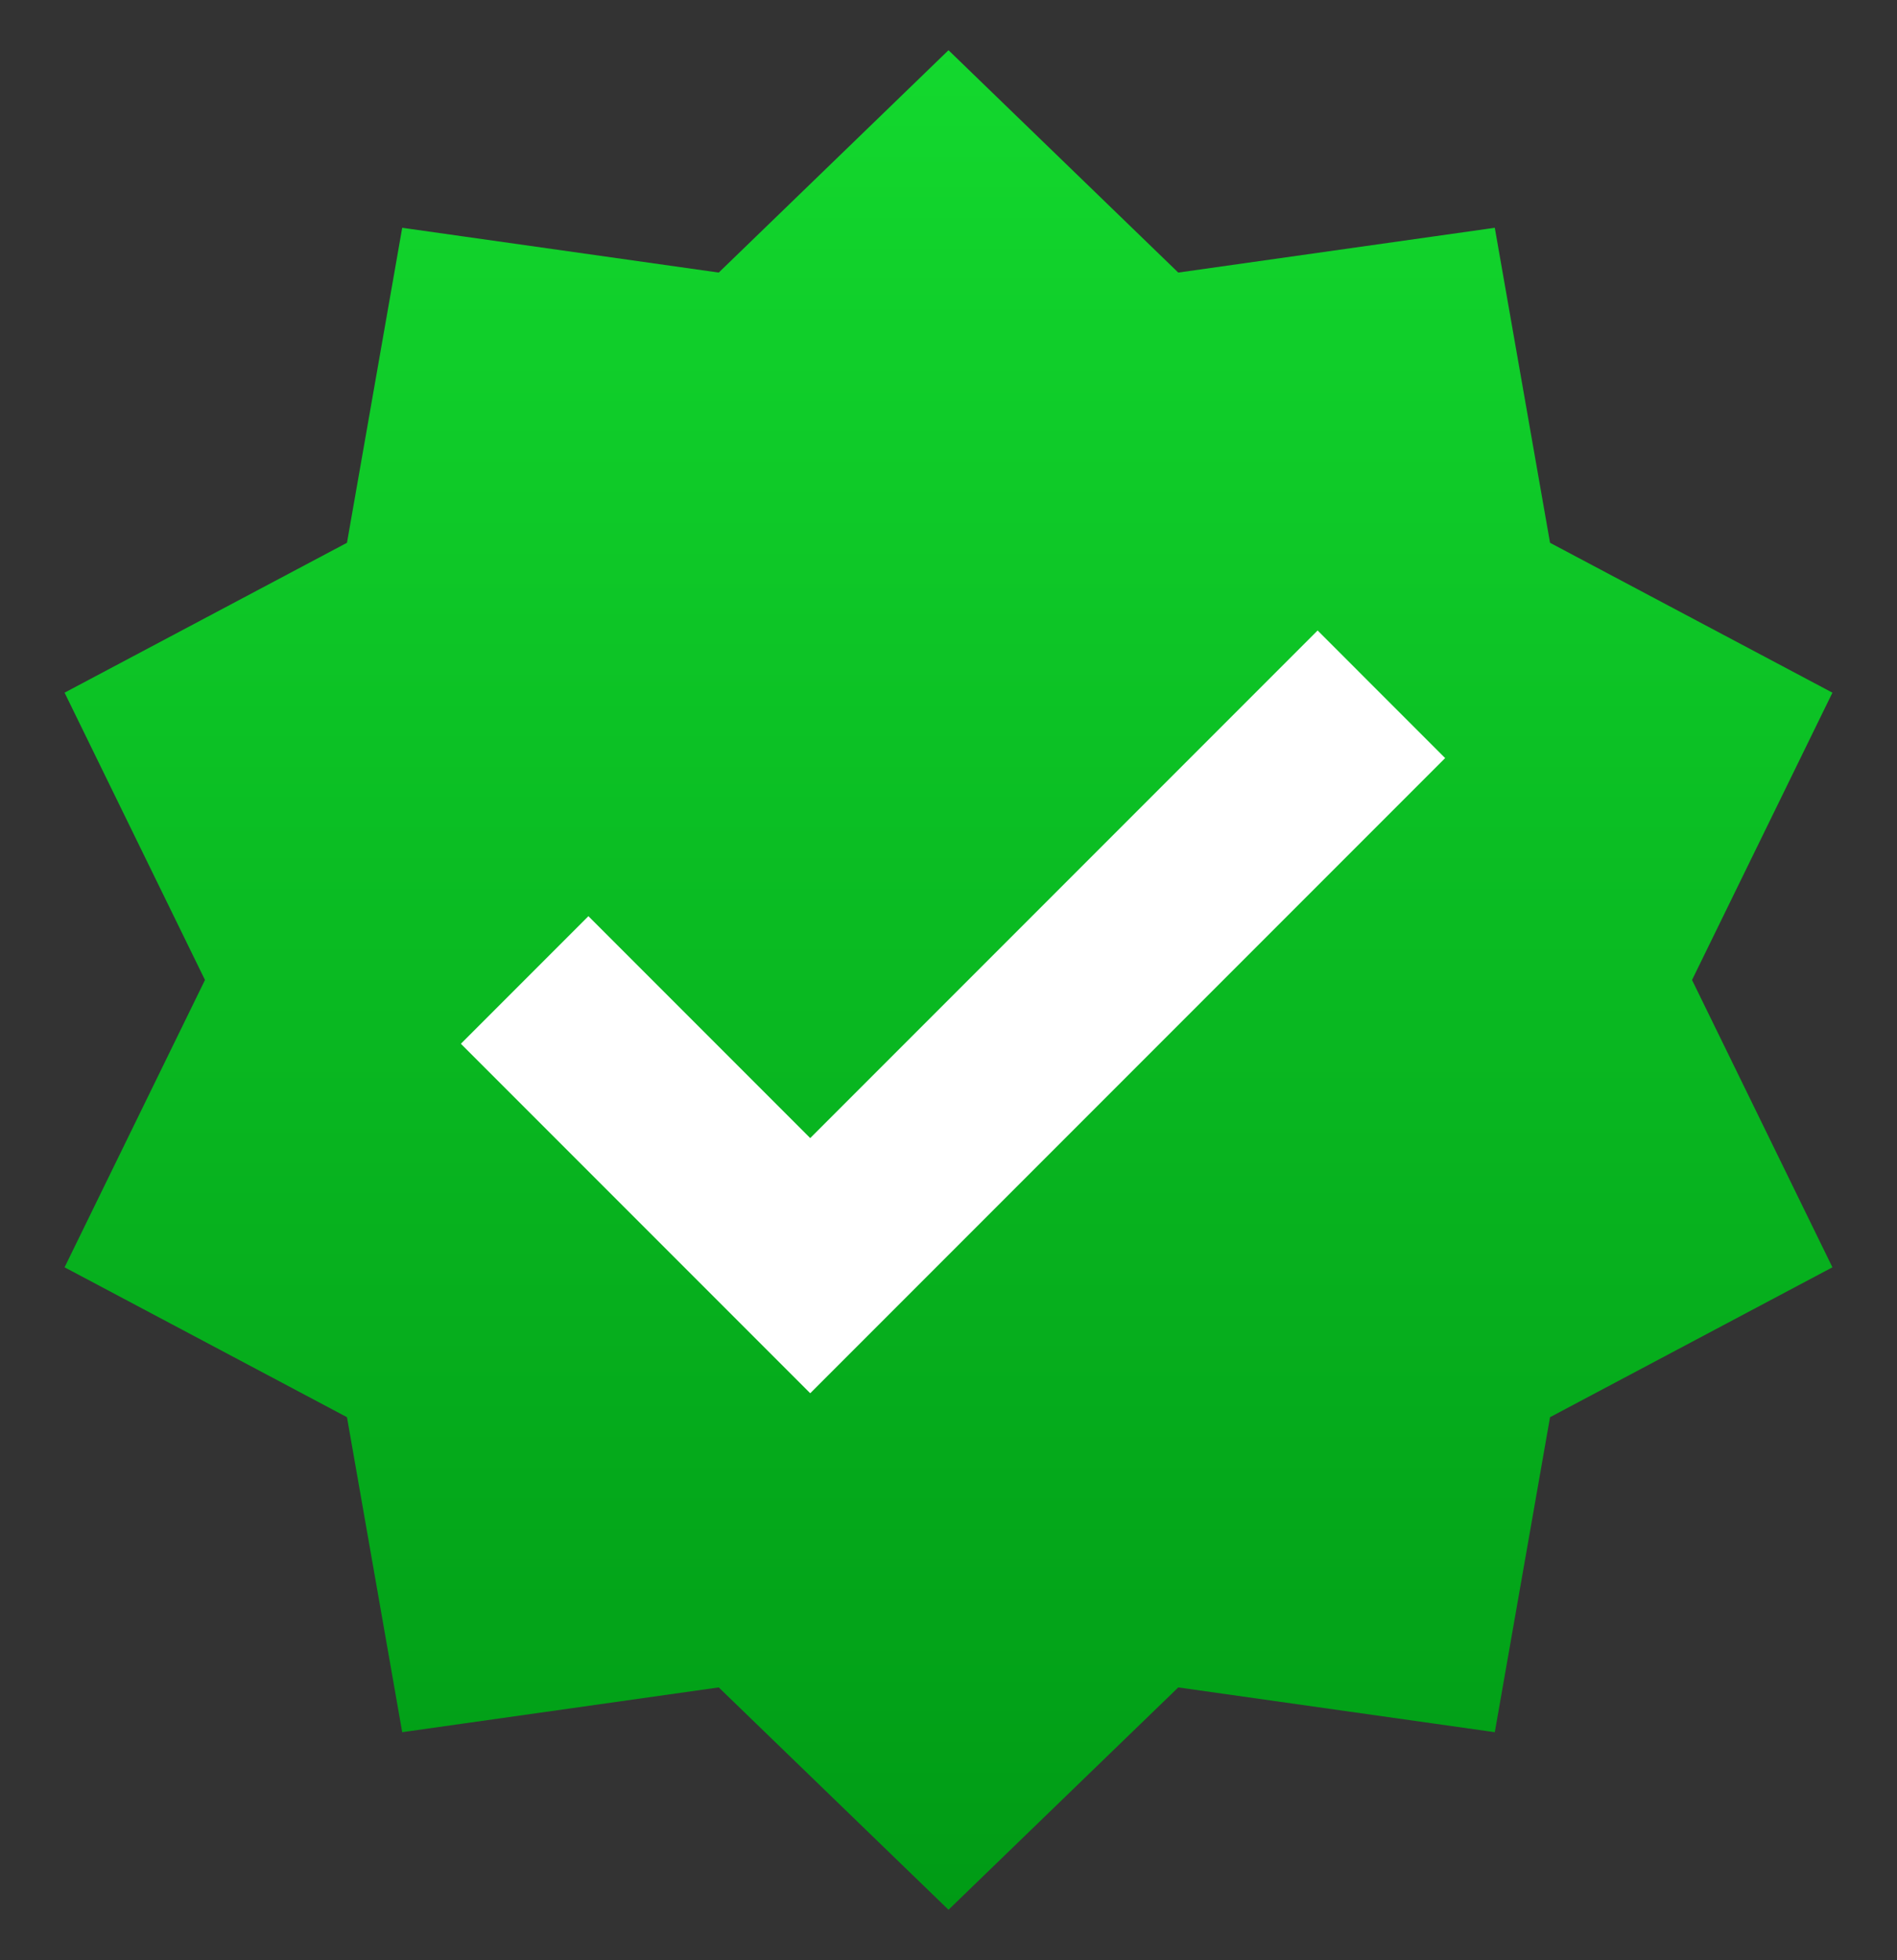
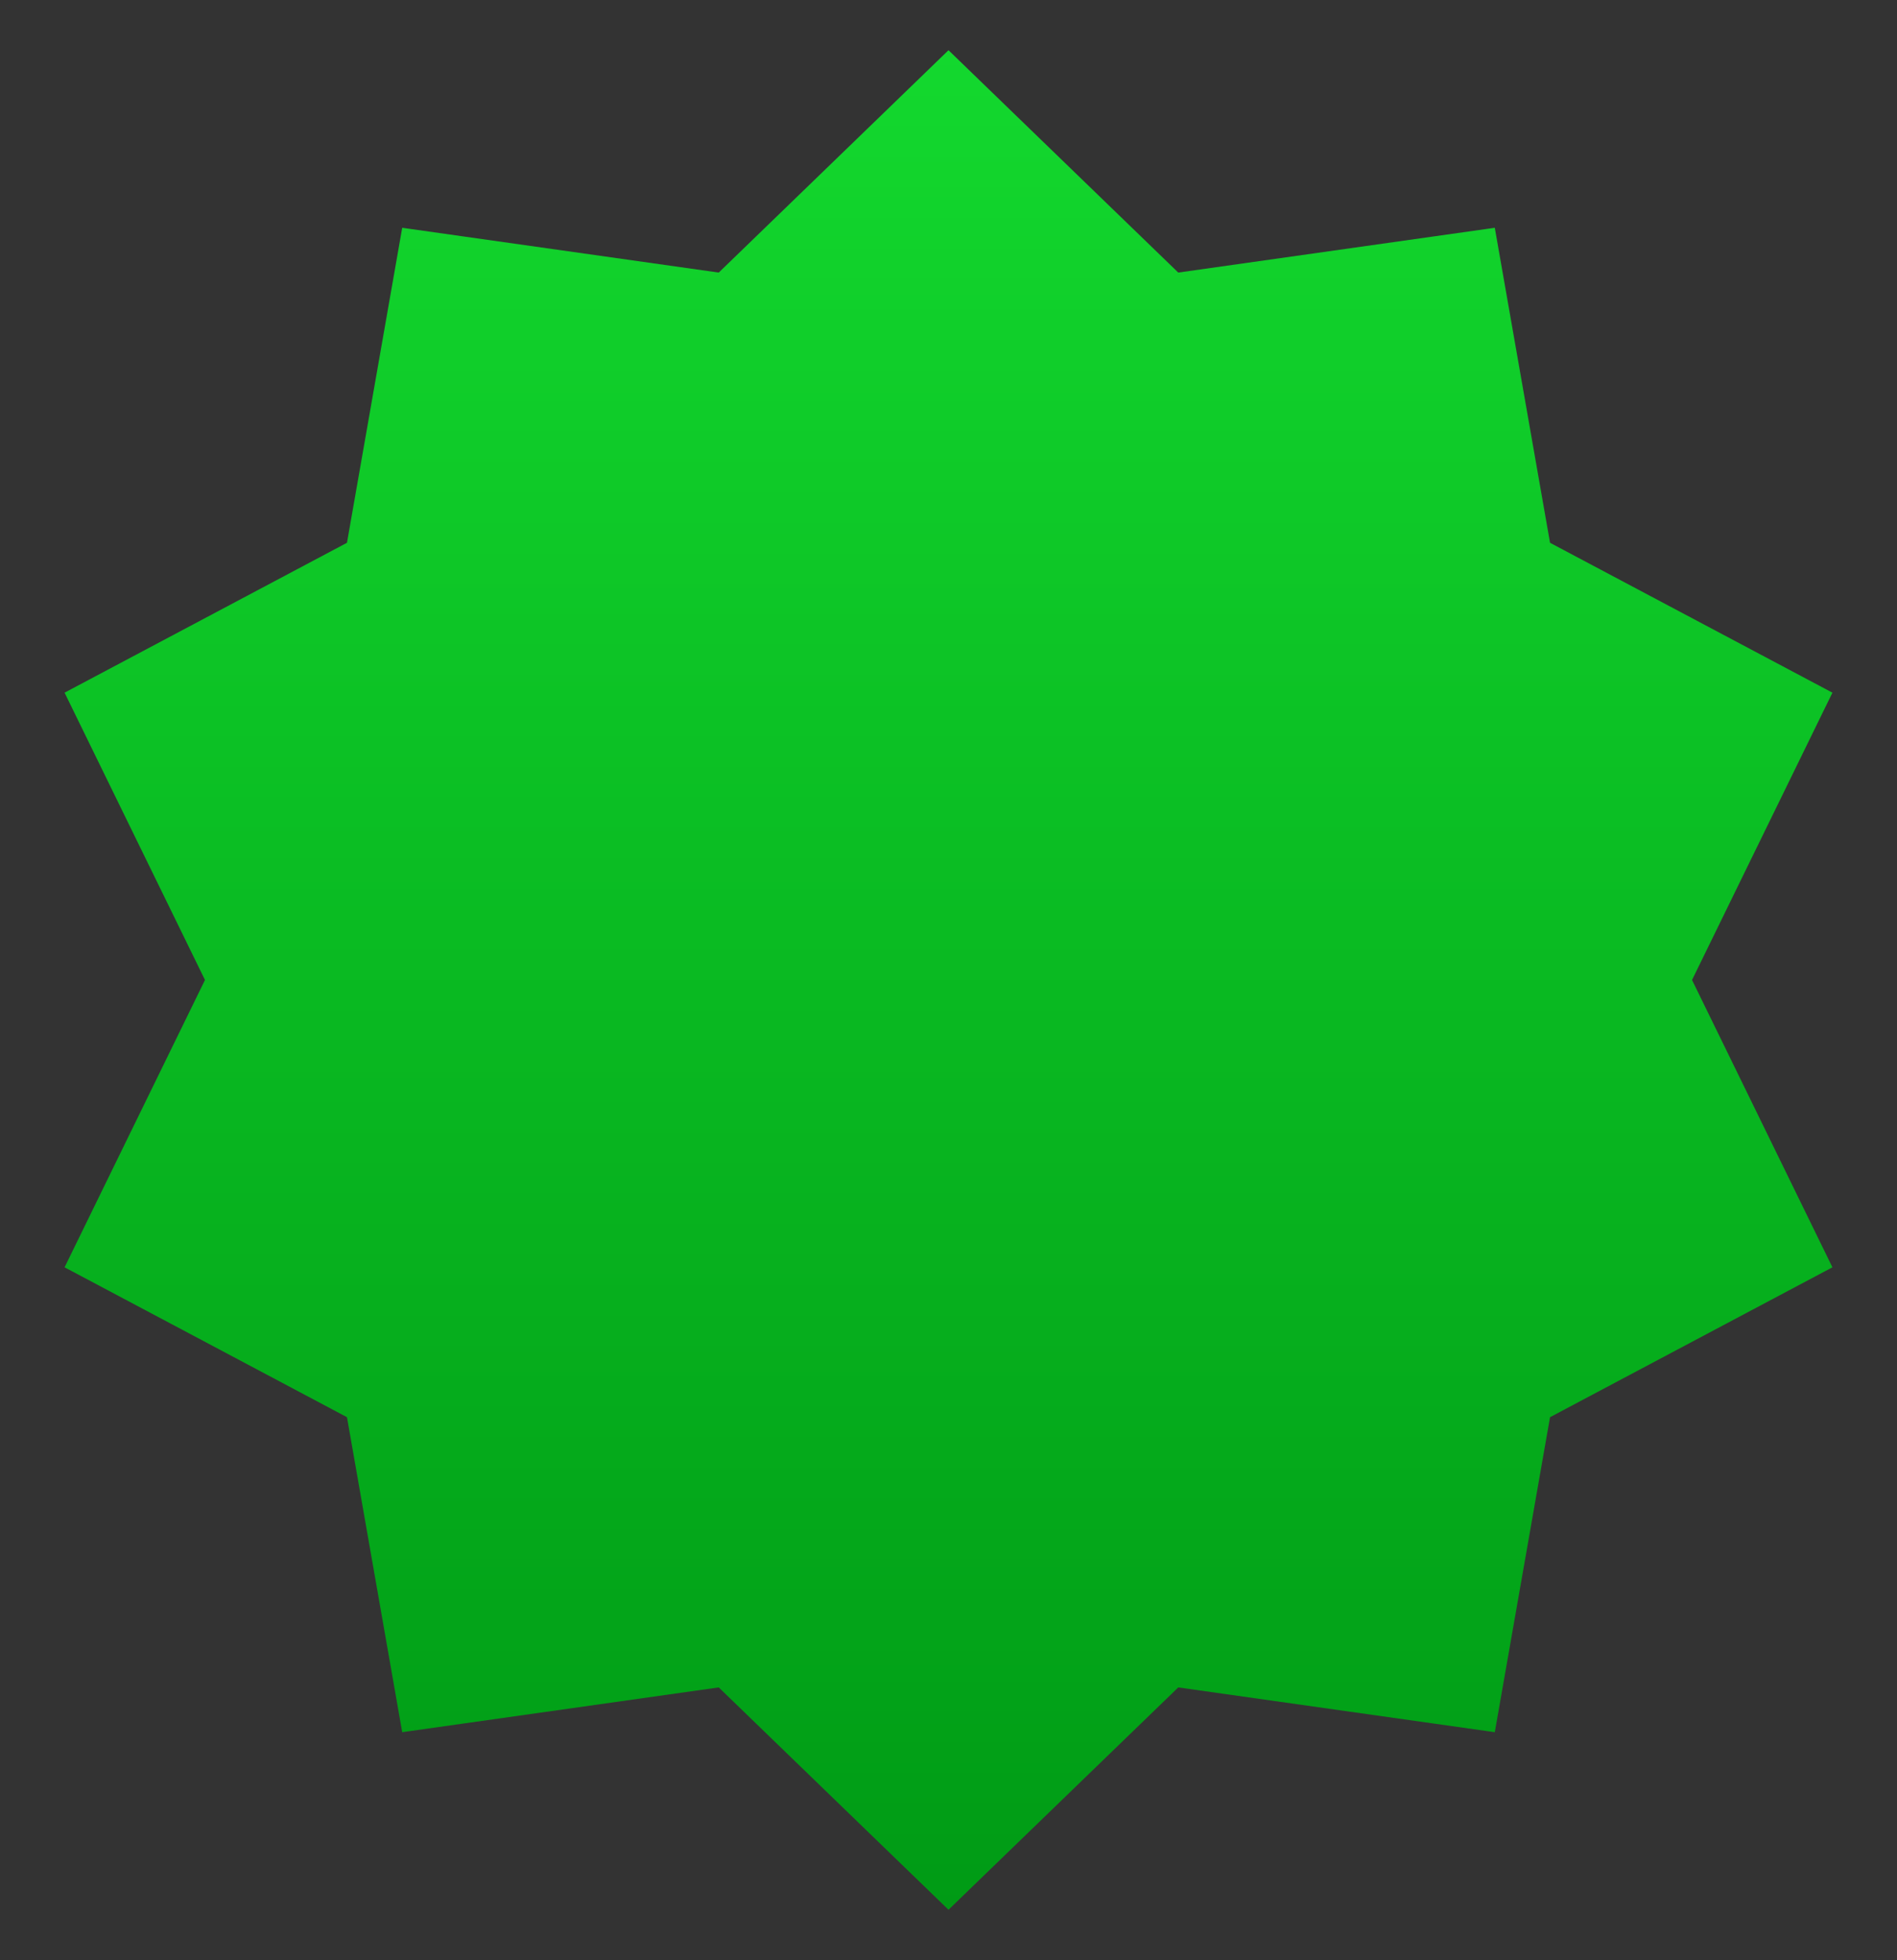
<svg xmlns="http://www.w3.org/2000/svg" width="305" height="315" viewBox="0 0 305 315" fill="none">
  <rect x="0" y="0" width="305" height="315" fill="#333333" stroke="none" />
  <path d="M153.508 9.045L152.5 8.07L151.492 9.045L115.559 43.807L66.056 36.805L64.667 36.608L64.425 37.99L55.787 87.234L11.623 110.666L10.383 111.324L10.999 112.584L32.956 157.5L10.999 202.416L10.383 203.677L11.623 204.334L55.787 227.766L64.425 277.01L64.667 278.392L66.056 278.195L115.559 271.194L151.492 305.955L152.5 306.931L153.508 305.955L189.441 271.194L238.944 278.195L240.333 278.392L240.576 277.01L249.214 227.766L293.378 204.334L294.617 203.677L294.001 202.416L272.045 157.5L294.001 112.584L294.617 111.324L293.378 110.666L249.214 87.234L240.576 37.99L240.333 36.608L238.944 36.805L189.441 43.807L153.508 9.045Z" fill="url(#paint0_linear_7_130)" />
-   <path fill-rule="evenodd" clip-rule="evenodd" d="M211.846 101.33L232.351 121.836L130.267 223.919L74.099 167.751L94.604 147.246L130.267 182.908L211.846 101.33Z" fill="white" />
  <defs>
    <linearGradient id="paint0_linear_7_130" x1="152.5" y1="8.07" x2="152.5" y2="306.931" gradientUnits="userSpaceOnUse">
      <stop stop-color="#13D82E" />
      <stop offset="1" stop-color="#009B15" />
    </linearGradient>
  </defs>
</svg>